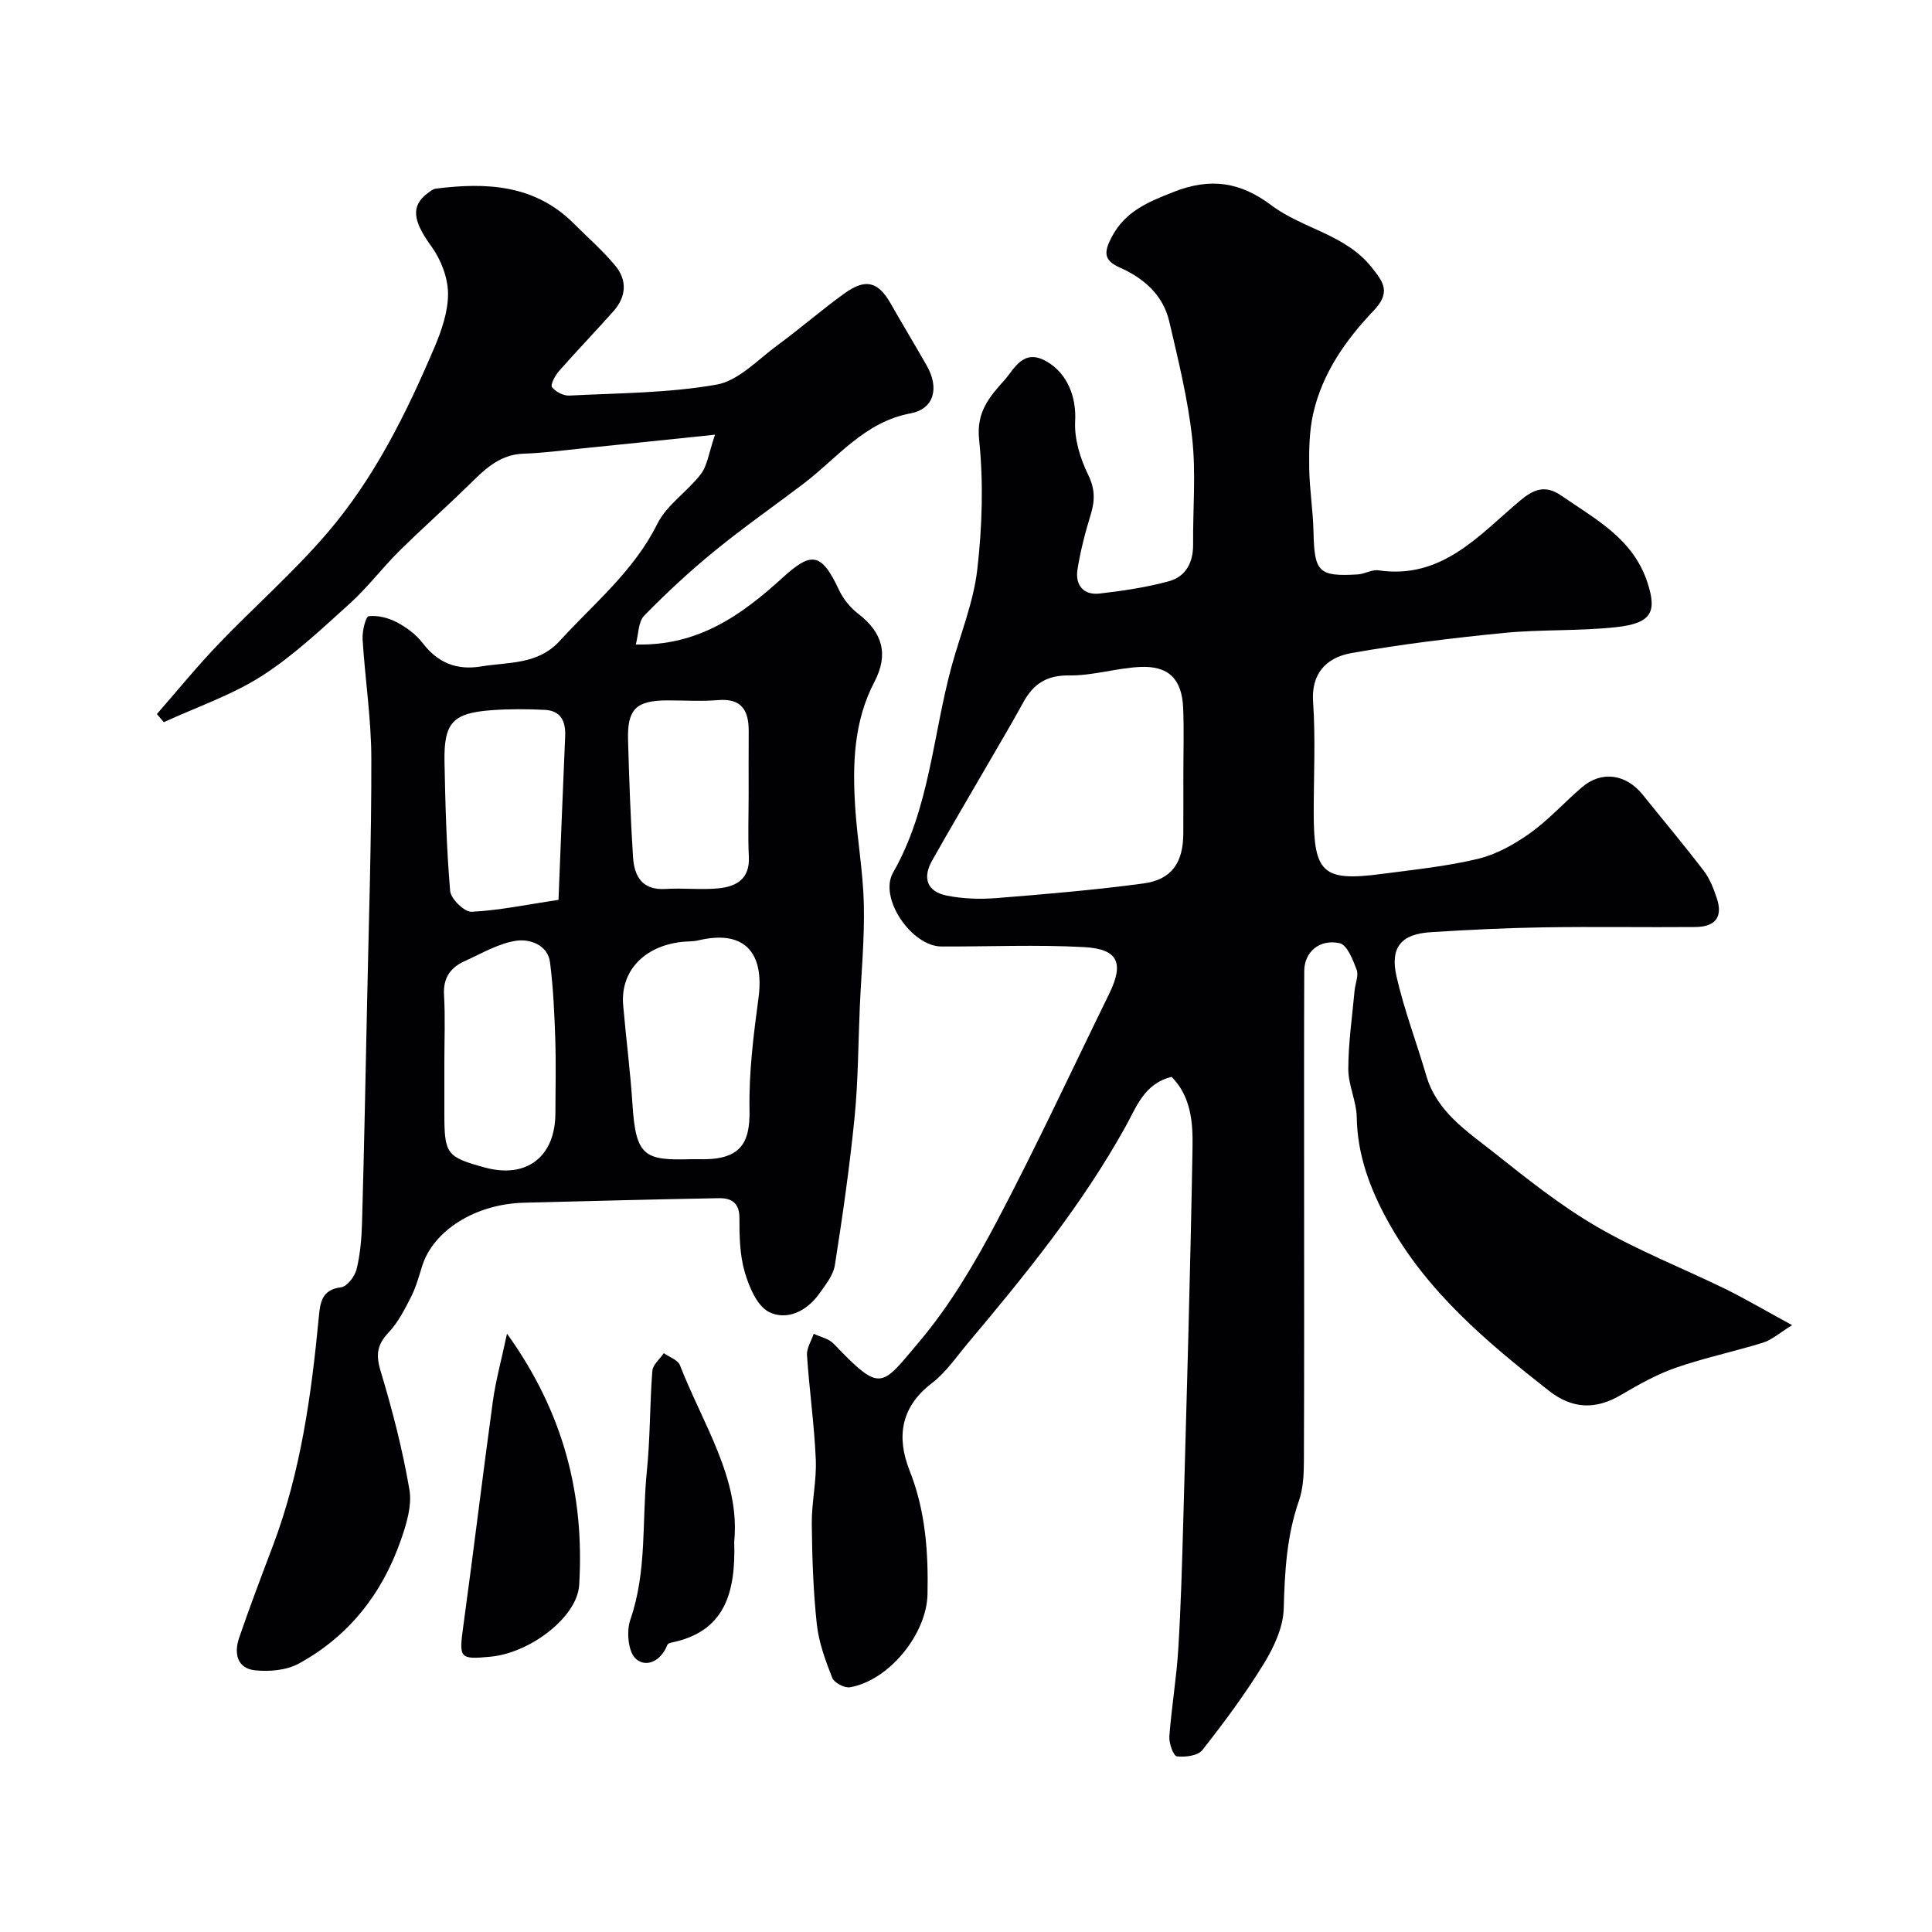
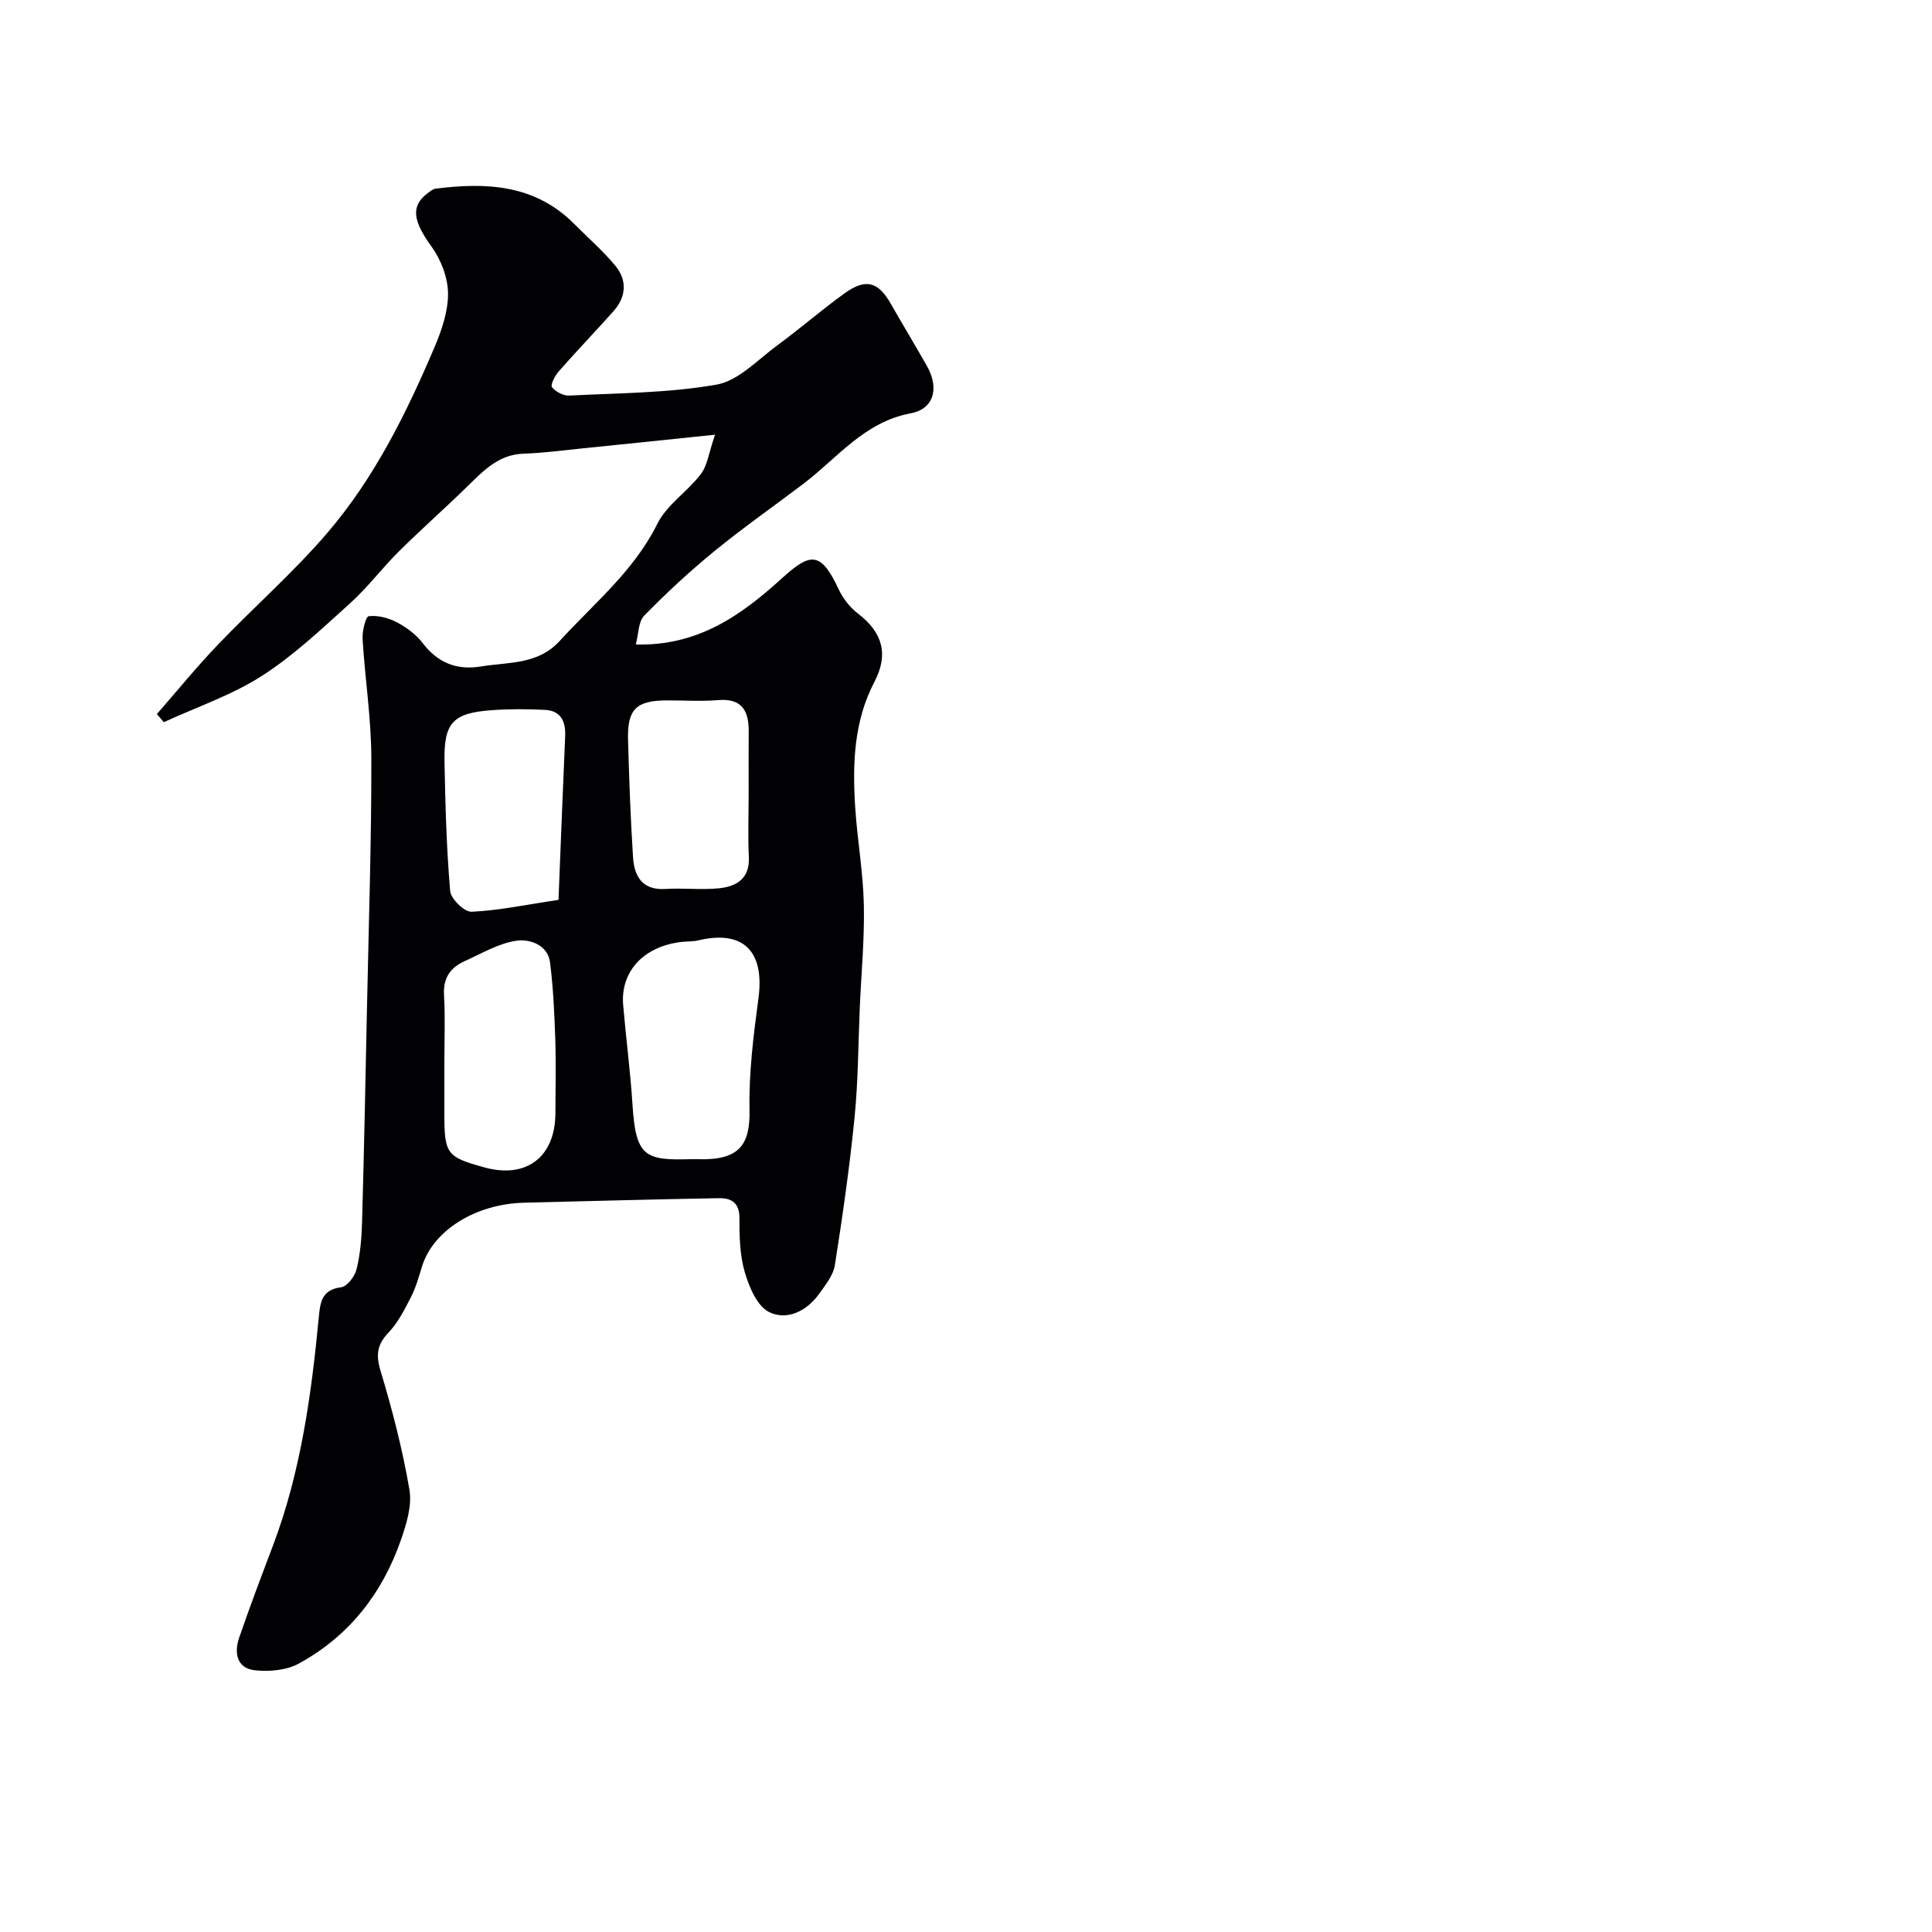
<svg xmlns="http://www.w3.org/2000/svg" enable-background="new 0 0 400 400" viewBox="0 0 400 400">
  <g fill="#010103">
-     <path d="m371.04 274.36c-2.72 1.68-4.23 3.06-5.99 3.61-5.98 1.86-12.14 3.14-18.05 5.19-3.96 1.38-7.71 3.48-11.34 5.62-5.29 3.13-10.11 2.97-14.98-.84-12.89-10.11-25.4-20.61-33.42-35.26-3.61-6.59-6.23-13.55-6.36-21.32-.05-3.36-1.76-6.7-1.75-10.05.01-5.4.81-10.8 1.3-16.2.13-1.46.89-3.11.43-4.34-.77-2.06-1.98-5.15-3.52-5.49-4.21-.92-7.32 1.87-7.33 5.74-.06 14.16-.03 28.33-.03 42.5 0 19.66.04 39.33-.04 58.99-.01 2.76-.15 5.68-1.04 8.24-2.54 7.28-2.93 14.7-3.14 22.32-.11 3.84-2.02 7.95-4.09 11.33-3.83 6.25-8.22 12.17-12.75 17.93-.92 1.17-3.56 1.52-5.28 1.3-.72-.09-1.66-2.72-1.56-4.12.45-6.04 1.48-12.05 1.85-18.1.55-8.92.79-17.86 1.04-26.8.71-25.7 1.47-51.4 1.91-77.1.09-5.08-.31-10.48-4.32-14.55-5.65 1.34-7.31 6.26-9.51 10.22-9.02 16.28-20.66 30.61-32.57 44.77-2.44 2.9-4.63 6.18-7.59 8.44-6.47 4.95-7.31 11.2-4.6 18.04 3.3 8.33 3.91 16.88 3.72 25.66-.17 8.16-7.89 17.8-16.04 19.24-1.13.2-3.28-.93-3.68-1.94-1.41-3.59-2.79-7.34-3.2-11.13-.74-6.89-.97-13.85-1.04-20.79-.04-4.43 1.02-8.89.83-13.3-.31-7.21-1.34-14.39-1.82-21.6-.1-1.44.9-2.95 1.39-4.43 1.4.67 3.13 1.01 4.13 2.06 9.86 10.29 9.77 9.01 17.76-.46 6.33-7.5 11.46-16.21 16.07-24.94 8.15-15.44 15.5-31.3 23.19-46.99 3.13-6.4 1.94-9.32-5.14-9.72-9.83-.54-19.71-.09-29.57-.13-6.15-.02-13.03-10.01-10.01-15.29 7.57-13.27 8.22-28.37 12.09-42.61 1.83-6.73 4.57-13.34 5.35-20.18 1.02-8.89 1.3-18.04.37-26.91-.6-5.71 2.21-8.88 5.21-12.22 2.14-2.39 3.91-6.73 8.81-3.89 4.32 2.5 6.14 7.41 5.87 12.34-.2 3.66 1.04 7.71 2.68 11.07 1.46 2.97 1.43 5.38.53 8.31-1.14 3.71-2.13 7.52-2.73 11.35-.5 3.16 1.22 5.34 4.55 4.96 4.83-.55 9.7-1.28 14.38-2.55 3.5-.95 5.05-3.9 5.01-7.63-.06-7.33.61-14.73-.19-21.98-.89-8.14-2.88-16.18-4.75-24.18-1.28-5.49-5.27-8.96-10.28-11.18-3.3-1.46-3.26-3.16-1.69-6.19 2.82-5.42 7.49-7.32 12.84-9.43 7.66-3.03 13.85-2.08 20.27 2.75 6.47 4.87 15.26 5.99 20.71 12.78 2.54 3.17 4.09 5.24.45 9.06-5.74 6.01-10.6 12.93-12.49 21.26-.83 3.66-.88 7.55-.83 11.33.06 4.42.8 8.84.89 13.27.18 8.23 1.05 9.21 9.14 8.73 1.45-.08 2.94-1.05 4.29-.85 13.07 1.93 20.73-7.16 29.24-14.35 2.87-2.42 5.27-3.45 8.66-1.1 7.06 4.88 14.81 8.87 17.79 17.93 1.98 6.02 1.01 8.46-6.4 9.28-7.71.85-15.55.44-23.28 1.2-10.57 1.04-21.14 2.32-31.59 4.17-5.5.98-8.32 4.52-7.94 10.05.52 7.63.13 15.32.13 22.99 0 12.58 1.88 14.31 14.22 12.67 6.64-.88 13.35-1.55 19.84-3.12 3.8-.92 7.51-3.01 10.74-5.31 3.87-2.77 7.11-6.4 10.75-9.51 4.04-3.46 9.1-2.75 12.56 1.55 4.21 5.24 8.54 10.39 12.62 15.73 1.25 1.63 2.05 3.68 2.71 5.65 1.31 3.88-.21 5.98-4.42 6.02-10.5.09-21-.1-31.5.07-7.77.12-15.54.51-23.3 1-6.07.38-8.45 3.1-7.08 9.15 1.58 6.95 4.16 13.67 6.16 20.53 2.18 7.49 8.38 11.48 13.93 15.88 6.9 5.47 13.85 11.04 21.43 15.44 8.56 4.97 17.88 8.62 26.81 12.98 4.22 2.11 8.28 4.5 13.58 7.38zm-126.04-113.79c0-4.66.15-9.33-.04-13.99-.25-6.02-3.04-8.8-9.02-8.49-4.88.25-9.73 1.82-14.58 1.75-4.66-.06-7.41 1.76-9.49 5.56-2.25 4.12-4.66 8.16-7.01 12.23-3.96 6.85-8 13.66-11.88 20.55-2.06 3.65-1.01 6.44 3.07 7.25 3.36.67 6.94.78 10.37.5 10.12-.81 20.26-1.67 30.32-3.02 5.85-.79 8.23-4.31 8.25-10.35.02-4 .01-7.99.01-11.99z" />
    <path d="m148.04 90c-10.31 1.07-19.1 1.99-27.89 2.88-3.92.4-7.83.92-11.76 1.05-5.16.17-8.28 3.51-11.6 6.75-4.66 4.56-9.56 8.88-14.19 13.47-3.51 3.48-6.51 7.5-10.17 10.8-5.85 5.27-11.65 10.79-18.23 15-6.25 3.99-13.48 6.44-20.28 9.57-.48-.56-.96-1.12-1.44-1.68 4.18-4.78 8.2-9.73 12.59-14.32 7.46-7.8 15.64-14.96 22.65-23.13 9.74-11.34 16.37-24.72 22.2-38.41 1.51-3.54 2.87-7.49 2.84-11.23-.03-3.27-1.46-7-3.42-9.7-3.78-5.21-4.41-8.35-.8-11.05.51-.38 1.08-.87 1.67-.94 10.48-1.33 20.53-.87 28.63 7.26 2.87 2.88 5.96 5.57 8.55 8.69 2.5 3.02 2.28 6.43-.37 9.41-3.73 4.2-7.63 8.25-11.34 12.47-.78.89-1.76 2.79-1.4 3.26.75.96 2.36 1.81 3.57 1.75 10.2-.52 20.51-.51 30.51-2.27 4.53-.8 8.5-5.14 12.55-8.11 4.75-3.48 9.2-7.38 13.98-10.81 4.37-3.14 6.95-2.38 9.54 2.18 2.45 4.31 5.03 8.56 7.48 12.88 2.57 4.52 1.51 8.89-3.36 9.8-9.65 1.81-15.17 9.26-22.25 14.62-6.12 4.64-12.42 9.04-18.36 13.89-5.1 4.17-9.96 8.67-14.56 13.38-1.25 1.28-1.17 3.84-1.74 5.97 12.85.35 21.79-6.01 30.28-13.73 5.96-5.42 8.06-5.53 11.78 2.43.87 1.87 2.34 3.68 3.98 4.94 5.04 3.86 6.34 8.4 3.37 14.08-4.3 8.21-4.56 17.07-3.99 26 .43 6.71 1.64 13.4 1.79 20.11.16 7.09-.53 14.19-.84 21.29-.33 7.6-.33 15.23-1.08 22.79-1.02 10.24-2.48 20.44-4.08 30.6-.33 2.11-1.96 4.11-3.27 5.95-2.56 3.58-6.66 5.57-10.34 3.76-2.48-1.22-4.14-5.19-5.04-8.25-1.04-3.56-1.12-7.48-1.11-11.24.01-3.18-1.73-4.13-4.23-4.09-13.47.24-26.94.6-40.41.94-10.04.26-18.78 5.77-21.07 13.18-.67 2.17-1.29 4.39-2.31 6.39-1.31 2.56-2.67 5.25-4.62 7.3-2.37 2.5-2.67 4.59-1.66 7.94 2.44 8.08 4.56 16.31 5.98 24.62.56 3.3-.63 7.14-1.79 10.46-3.86 11.07-10.78 19.89-21.13 25.53-2.54 1.39-6.08 1.7-9.04 1.39-3.77-.4-4.38-3.58-3.3-6.73 2.2-6.41 4.6-12.74 7-19.08 5.77-15.26 7.96-31.24 9.5-47.35.28-2.95.58-5.65 4.6-6.14 1.25-.15 2.86-2.27 3.22-3.75.77-3.16 1.04-6.49 1.13-9.76.42-14.93.72-29.86 1.03-44.79.35-17.09.93-34.19.89-51.29-.02-8.2-1.31-16.39-1.81-24.6-.1-1.64.64-4.68 1.27-4.75 1.89-.23 4.09.35 5.83 1.26 1.99 1.05 3.98 2.52 5.33 4.29 3.15 4.13 7.09 5.68 12.11 4.85 5.69-.94 11.73-.31 16.29-5.3 7.09-7.78 15.34-14.44 20.2-24.24 1.95-3.93 6.23-6.65 8.99-10.27 1.35-1.73 1.62-4.29 2.95-8.17zm-5.05 150c.5 0 1-.01 1.5 0 8.69.28 10.83-3.08 10.69-10.22-.15-7.68.82-15.43 1.85-23.08 1.31-9.75-3.13-14.23-12.43-12.01-1.11.27-2.3.19-3.45.32-7.86.89-12.73 6.1-12.13 13.1.59 6.86 1.49 13.71 1.93 20.58.68 10.81 2.59 11.57 12.04 11.31zm-50.99-20v10.49c0 8.45.44 9.04 8.3 11.21 8.68 2.4 14.66-2.16 14.69-11.21.02-5.16.14-10.33-.03-15.49-.18-5.26-.42-10.53-1.08-15.74-.48-3.71-4.28-4.85-6.83-4.51-3.74.5-7.28 2.64-10.84 4.24-2.96 1.33-4.49 3.49-4.28 7.02.27 4.65.07 9.32.07 13.99zm23.63-33.69c.48-11.85.9-22.85 1.38-33.85.14-3.1-.88-5.33-4.22-5.49-3.67-.18-7.37-.2-11.03.07-8.02.59-9.88 2.57-9.73 10.68.17 8.92.41 17.86 1.17 26.75.14 1.63 2.95 4.37 4.43 4.3 5.65-.26 11.26-1.46 18-2.46zm39.37-21.91c0-4.32-.02-8.65.01-12.97.03-4.31-1.43-6.9-6.38-6.48-3.47.29-6.98.05-10.47.06-6.44.01-8.31 1.79-8.13 8.2.23 8.08.51 16.17 1.03 24.23.25 3.96 1.88 6.92 6.74 6.61 3.64-.23 7.34.22 10.96-.13 3.71-.36 6.52-1.97 6.28-6.56-.21-4.31-.04-8.64-.04-12.96z" />
-     <path d="m104.97 276.12c11.84 16.47 16.06 33.58 14.94 52.08-.4 6.56-10.1 14.02-18.34 14.8-6.47.62-6.56.33-5.65-6.33 2.13-15.53 4-31.09 6.13-46.62.6-4.28 1.76-8.47 2.92-13.93z" />
-     <path d="m152.01 319.19c.34 10.7-1.99 18.65-13.03 20.9-.3.06-.73.24-.82.48-1.25 3.26-4.33 4.84-6.53 2.85-1.59-1.43-1.96-5.69-1.13-8.07 3.49-10.04 2.38-20.48 3.42-30.71.71-6.9.6-13.88 1.14-20.81.1-1.28 1.55-2.45 2.37-3.67 1.14.81 2.91 1.39 3.34 2.48 4.74 12.22 12.53 23.54 11.24 36.55z" />
  </g>
</svg>